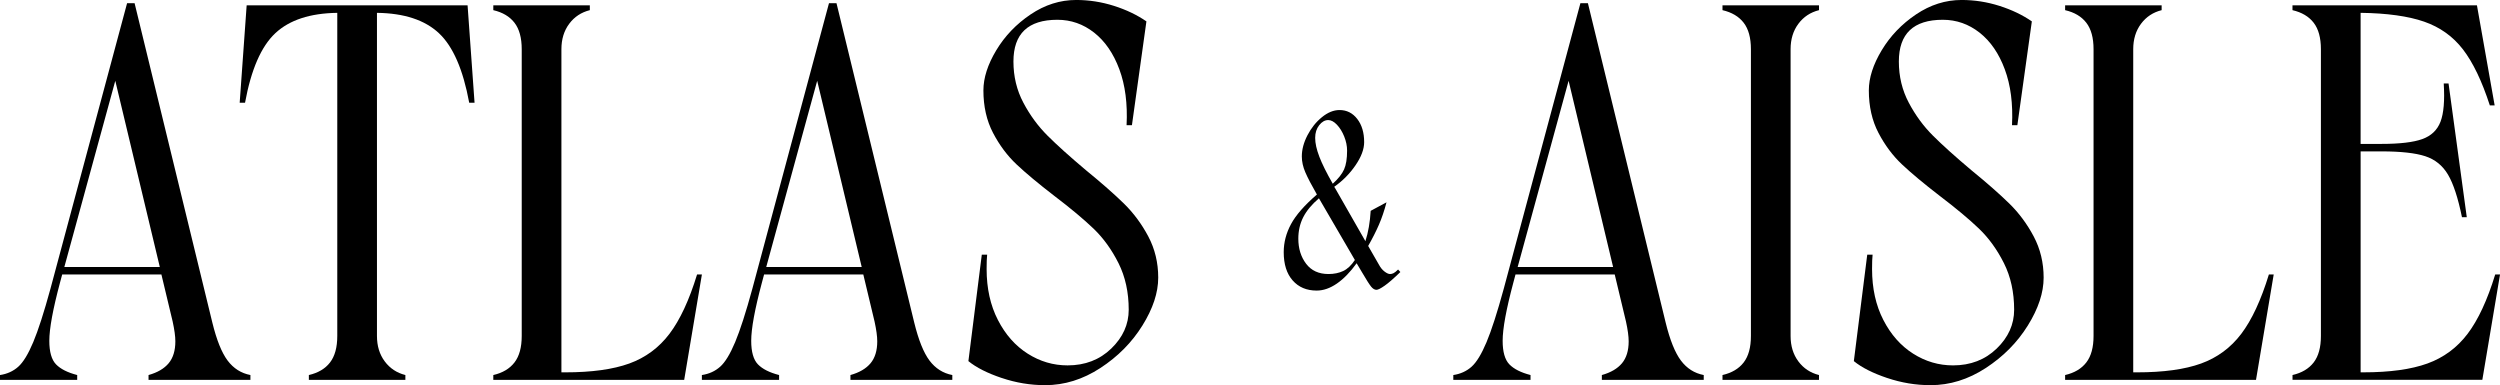
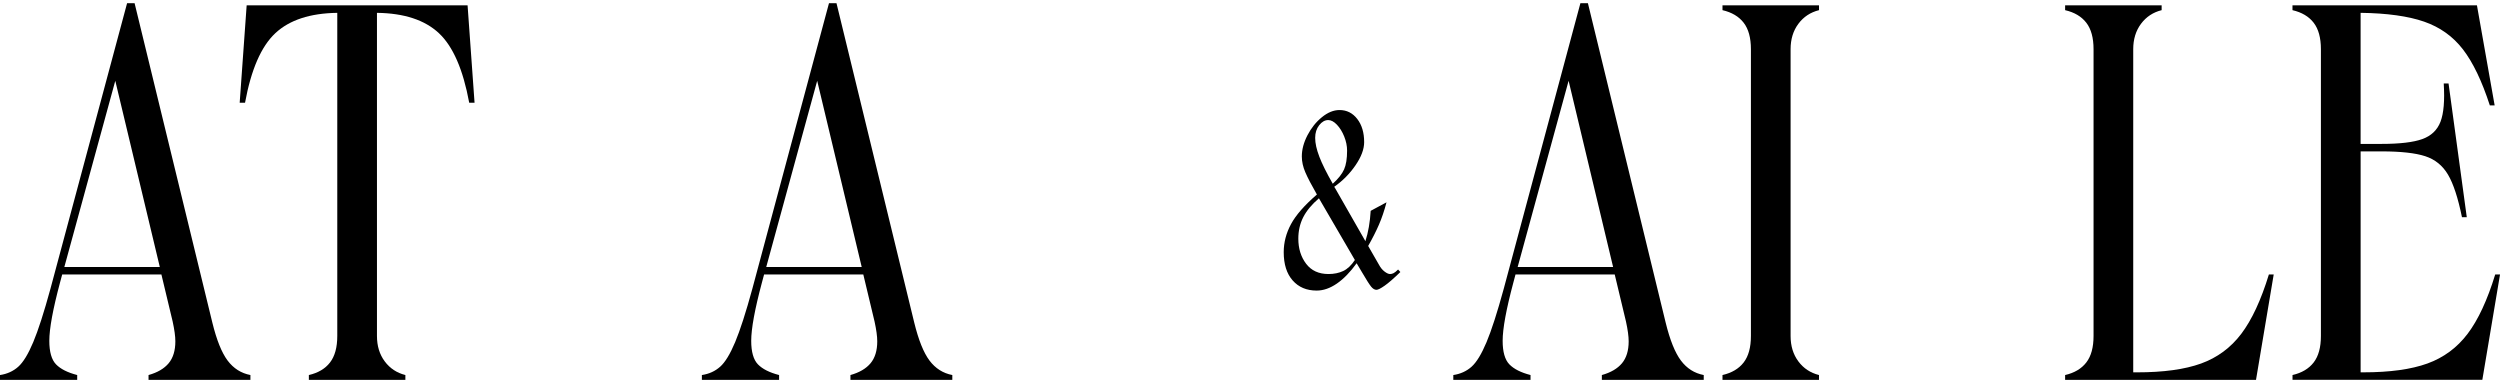
<svg xmlns="http://www.w3.org/2000/svg" id="Layer_2" data-name="Layer 2" viewBox="0 0 1498.4 230.87">
  <defs>
    <style>
      .cls-1 {
        stroke-width: 0px;
      }
    </style>
  </defs>
  <g id="Layer_1-2" data-name="Layer 1">
    <g>
      <path class="cls-1" d="m10.93,219.81c3-2.67,6-7.59,9-14.75,3-7.16,6.43-17.8,10.28-31.9L76.17,1.92h4.5l46.6,191.43c2.57,10.48,5.62,18.07,9.16,22.77,3.54,4.7,8.09,7.59,13.66,8.66v2.89h-61.06v-2.89c5.35-1.49,9.37-3.85,12.05-7.05,2.68-3.21,4.02-7.59,4.02-13.15,0-2.99-.54-6.94-1.61-11.86l-6.75-28.22h-59.46l-1.29,4.81c-4.29,16.03-6.43,27.69-6.43,34.95,0,6.63,1.34,11.33,4.02,14.11,2.68,2.78,6.91,4.92,12.69,6.41v2.89H0v-2.89c4.28-.64,7.92-2.29,10.93-4.97Zm84.85-59.8l-26.68-111.59-30.53,111.59h57.21Z" />
      <path class="cls-1" d="m185.12,224.78c5.57-1.28,9.8-3.79,12.69-7.54,2.89-3.74,4.34-9.03,4.34-15.87V7.7c-16.29.22-28.66,4.28-37.12,12.18-8.47,7.91-14.52,21.8-18.16,41.68h-3.21l4.18-58.36h132.41l4.18,58.36h-3.21c-3.65-19.88-9.7-33.77-18.16-41.68-8.47-7.91-20.84-11.97-37.12-12.18v193.67c0,5.99,1.55,11.06,4.66,15.23,3.1,4.17,7.23,6.89,12.37,8.18v2.89h-57.85v-2.89Z" />
-       <path class="cls-1" d="m295.67,224.78c5.57-1.28,9.8-3.79,12.69-7.54,2.89-3.74,4.34-9.03,4.34-15.87V29.5c0-6.84-1.45-12.13-4.34-15.87-2.89-3.74-7.13-6.25-12.69-7.54v-2.89h57.85v2.89c-5.14,1.28-9.27,4.01-12.37,8.18-3.11,4.17-4.66,9.25-4.66,15.23v193.67h2.25c15.85,0,28.65-1.76,38.41-5.29,9.75-3.53,17.78-9.46,24.1-17.8,6.32-8.34,11.84-20.2,16.55-35.59h2.89l-10.61,63.17h-114.41v-2.89Z" />
      <path class="cls-1" d="m431.62,219.81c3-2.67,6-7.59,9-14.75,3-7.16,6.43-17.8,10.28-31.9L496.86,1.92h4.5l46.6,191.43c2.57,10.48,5.62,18.07,9.16,22.77,3.54,4.7,8.09,7.59,13.66,8.66v2.89h-61.06v-2.89c5.35-1.49,9.37-3.85,12.05-7.05,2.68-3.21,4.02-7.59,4.02-13.15,0-2.99-.54-6.94-1.61-11.86l-6.75-28.22h-59.46l-1.29,4.81c-4.29,16.03-6.43,27.69-6.43,34.95,0,6.63,1.34,11.33,4.02,14.11,2.68,2.78,6.91,4.92,12.69,6.41v2.89h-46.28v-2.89c4.28-.64,7.92-2.29,10.93-4.97Zm84.85-59.8l-26.68-111.59-30.53,111.59h57.21Z" />
-       <path class="cls-1" d="m600.35,226.54c-8.57-2.89-15.22-6.25-19.93-10.1l8.03-63.81h3.21c-.22,1.92-.32,4.81-.32,8.66,0,11.54,2.25,21.7,6.75,30.46,4.5,8.77,10.45,15.5,17.84,20.2,7.39,4.7,15.37,7.05,23.94,7.05,10.5,0,19.23-3.37,26.19-10.1,6.96-6.73,10.45-14.48,10.45-23.25,0-10.47-2.04-19.77-6.11-27.9-4.07-8.12-9.05-15.02-14.94-20.68-5.9-5.66-13.77-12.23-23.62-19.72-9.43-7.26-16.93-13.52-22.5-18.76-5.57-5.24-10.28-11.54-14.14-18.92-3.86-7.37-5.78-15.87-5.78-25.49,0-7.48,2.57-15.5,7.71-24.05,5.14-8.55,12-15.71,20.57-21.48,8.57-5.77,17.68-8.66,27.32-8.66,7.71,0,15.27,1.18,22.66,3.53,7.39,2.35,13.87,5.45,19.44,9.3l-8.68,62.21h-3.21c.64-12.83-.8-23.99-4.34-33.51-3.54-9.51-8.57-16.83-15.1-21.96-6.54-5.13-13.88-7.7-22.02-7.7-17.57,0-26.35,8.34-26.35,25.01,0,8.98,1.98,17.21,5.95,24.69,3.96,7.48,8.78,14.06,14.46,19.72,5.67,5.67,13.34,12.56,22.98,20.68,9.43,7.7,17.03,14.38,22.82,20.04,5.78,5.67,10.66,12.24,14.62,19.72,3.96,7.48,5.95,15.71,5.95,24.69s-3.16,18.55-9.48,28.7c-6.32,10.16-14.73,18.65-25.23,25.49-10.5,6.84-21.53,10.26-33.1,10.26-8.79,0-17.47-1.44-26.03-4.33Z" />
      <path class="cls-1" d="m821.77,171.76c-1.05-1.3-2.84-4.11-5.35-8.42l-3.31-5.56c-3.82,5.31-7.76,9.37-11.83,12.17-4.07,2.8-8.11,4.21-12.13,4.21-6.03,0-10.82-2.03-14.39-6.09-3.57-4.06-5.35-9.69-5.35-16.91,0-5.81,1.45-11.42,4.37-16.83,2.91-5.41,8.08-11.32,15.52-17.74-3.22-5.61-5.52-10.04-6.93-13.3-1.41-3.26-2.11-6.44-2.11-9.54,0-4.11,1.13-8.34,3.39-12.7,2.26-4.36,5.15-7.97,8.66-10.82,3.51-2.86,7.03-4.28,10.55-4.28,4.32,0,7.86,1.78,10.62,5.34,2.76,3.56,4.14,8.19,4.14,13.9,0,4.21-1.73,8.84-5.2,13.9-3.47,5.06-7.71,9.34-12.73,12.85l.9,1.5,17.78,31.11c1.71-5.31,2.76-11.37,3.16-18.19l9.49-5.11c-1.31,5.01-2.84,9.52-4.59,13.53-1.76,4.01-3.89,8.22-6.4,12.63l6.48,11.27c.9,1.71,2.01,3.06,3.32,4.06,1.3,1,2.41,1.5,3.31,1.5.7,0,1.41-.17,2.11-.53.7-.35,1.61-1.08,2.71-2.18l1.36,1.5c-3.92,3.81-7.06,6.54-9.42,8.19-2.36,1.65-3.99,2.48-4.9,2.48-1.11,0-2.18-.65-3.24-1.95Zm-38.94-13.68c3.11,4.11,7.58,6.16,13.41,6.16,3.31,0,6.25-.6,8.81-1.8,2.56-1.2,4.9-3.41,7.01-6.61l-21.54-36.98c-4.32,3.71-7.46,7.49-9.42,11.35-1.96,3.86-2.94,8.14-2.94,12.85,0,5.91,1.56,10.92,4.67,15.03Zm7.91-64.18c1.66,4.31,4.34,9.72,8.06,16.23,3.31-3.01,5.57-5.86,6.78-8.57,1.21-2.71,1.81-6.46,1.81-11.27,0-2.8-.58-5.64-1.73-8.49-1.16-2.86-2.61-5.21-4.37-7.06-1.76-1.85-3.49-2.78-5.2-2.78-2.01,0-3.82,1.03-5.42,3.08-1.61,2.05-2.41,4.58-2.41,7.59,0,3.21.83,6.97,2.49,11.27Z" />
      <path class="cls-1" d="m881.98,219.81c3-2.67,6-7.59,9-14.75,3-7.16,6.43-17.8,10.28-31.9L947.23,1.92h4.5l46.6,191.43c2.57,10.48,5.62,18.07,9.16,22.77,3.53,4.7,8.08,7.59,13.66,8.66v2.89h-61.06v-2.89c5.35-1.49,9.37-3.85,12.05-7.05,2.68-3.21,4.02-7.59,4.02-13.15,0-2.99-.54-6.94-1.61-11.86l-6.75-28.22h-59.46l-1.28,4.81c-4.29,16.03-6.43,27.69-6.43,34.95,0,6.63,1.34,11.33,4.02,14.11,2.68,2.78,6.91,4.92,12.69,6.41v2.89h-46.28v-2.89c4.28-.64,7.92-2.29,10.93-4.97Zm84.85-59.8l-26.67-111.59-30.53,111.59h57.21Z" />
      <path class="cls-1" d="m1032.39,224.78c5.57-1.28,9.8-3.79,12.7-7.54,2.89-3.74,4.34-9.03,4.34-15.87V29.5c0-6.84-1.45-12.13-4.34-15.87-2.89-3.74-7.13-6.25-12.7-7.54v-2.89h57.85v2.89c-5.14,1.28-9.27,4.01-12.37,8.18-3.11,4.17-4.66,9.25-4.66,15.23v171.87c0,5.99,1.55,11.06,4.66,15.23,3.1,4.17,7.23,6.89,12.37,8.18v2.89h-57.85v-2.89Z" />
-       <path class="cls-1" d="m1131.05,226.54c-8.57-2.89-15.22-6.25-19.93-10.1l8.03-63.81h3.21c-.22,1.92-.32,4.81-.32,8.66,0,11.54,2.25,21.7,6.75,30.46,4.5,8.77,10.45,15.5,17.84,20.2,7.39,4.7,15.37,7.05,23.94,7.05,10.49,0,19.23-3.37,26.19-10.1,6.96-6.73,10.44-14.48,10.44-23.25,0-10.47-2.04-19.77-6.11-27.9-4.07-8.12-9.05-15.02-14.94-20.68-5.9-5.66-13.77-12.23-23.62-19.72-9.43-7.26-16.93-13.52-22.5-18.76-5.57-5.24-10.28-11.54-14.14-18.92-3.86-7.37-5.78-15.87-5.78-25.49,0-7.48,2.57-15.5,7.71-24.05,5.14-8.55,12-15.71,20.57-21.48,8.57-5.77,17.68-8.66,27.32-8.66,7.71,0,15.27,1.18,22.66,3.53,7.39,2.35,13.87,5.45,19.44,9.3l-8.68,62.21h-3.21c.64-12.83-.8-23.99-4.34-33.51-3.54-9.51-8.57-16.83-15.11-21.96-6.54-5.13-13.88-7.7-22.02-7.7-17.57,0-26.35,8.34-26.35,25.01,0,8.98,1.98,17.21,5.95,24.69,3.96,7.48,8.78,14.06,14.46,19.72,5.67,5.67,13.34,12.56,22.98,20.68,9.43,7.7,17.03,14.38,22.82,20.04,5.78,5.67,10.66,12.24,14.62,19.72,3.96,7.48,5.95,15.71,5.95,24.69s-3.16,18.55-9.48,28.7c-6.32,10.16-14.73,18.65-25.23,25.49-10.5,6.84-21.53,10.26-33.1,10.26-8.79,0-17.47-1.44-26.03-4.33Z" />
      <path class="cls-1" d="m1237.75,224.78c5.57-1.28,9.8-3.79,12.7-7.54,2.89-3.74,4.34-9.03,4.34-15.87V29.5c0-6.84-1.45-12.13-4.34-15.87-2.89-3.74-7.13-6.25-12.7-7.54v-2.89h57.85v2.89c-5.14,1.28-9.27,4.01-12.37,8.18-3.11,4.17-4.66,9.25-4.66,15.23v193.67h2.25c15.85,0,28.65-1.76,38.41-5.29,9.75-3.53,17.78-9.46,24.1-17.8,6.32-8.34,11.84-20.2,16.55-35.59h2.89l-10.61,63.17h-114.41v-2.89Z" />
      <path class="cls-1" d="m1374.02,224.78c5.57-1.28,9.8-3.79,12.7-7.54,2.89-3.74,4.34-9.03,4.34-15.87V29.5c0-6.84-1.45-12.13-4.34-15.87-2.89-3.74-7.13-6.25-12.7-7.54v-2.89h110.56l10.61,59.96h-2.89c-4.72-14.53-10.07-25.7-16.07-33.51-6-7.8-13.77-13.36-23.3-16.67-9.54-3.31-22.23-5.08-38.08-5.29v78.56h12.53c10.93,0,19.07-.96,24.43-2.89,5.35-1.92,9-5.4,10.93-10.42,1.93-5.02,2.57-12.67,1.93-22.93h2.89l10.93,80.16h-2.89c-2.36-11.54-5.14-20.04-8.36-25.49-3.21-5.45-7.77-9.14-13.66-11.06-5.9-1.92-14.62-2.89-26.19-2.89h-12.53v132.43h1.61c15.85,0,28.65-1.76,38.41-5.29,9.75-3.53,17.78-9.46,24.1-17.8,6.32-8.34,11.84-20.2,16.55-35.59h2.89l-10.61,63.17h-113.77v-2.89Z" />
    </g>
  </g>
</svg>